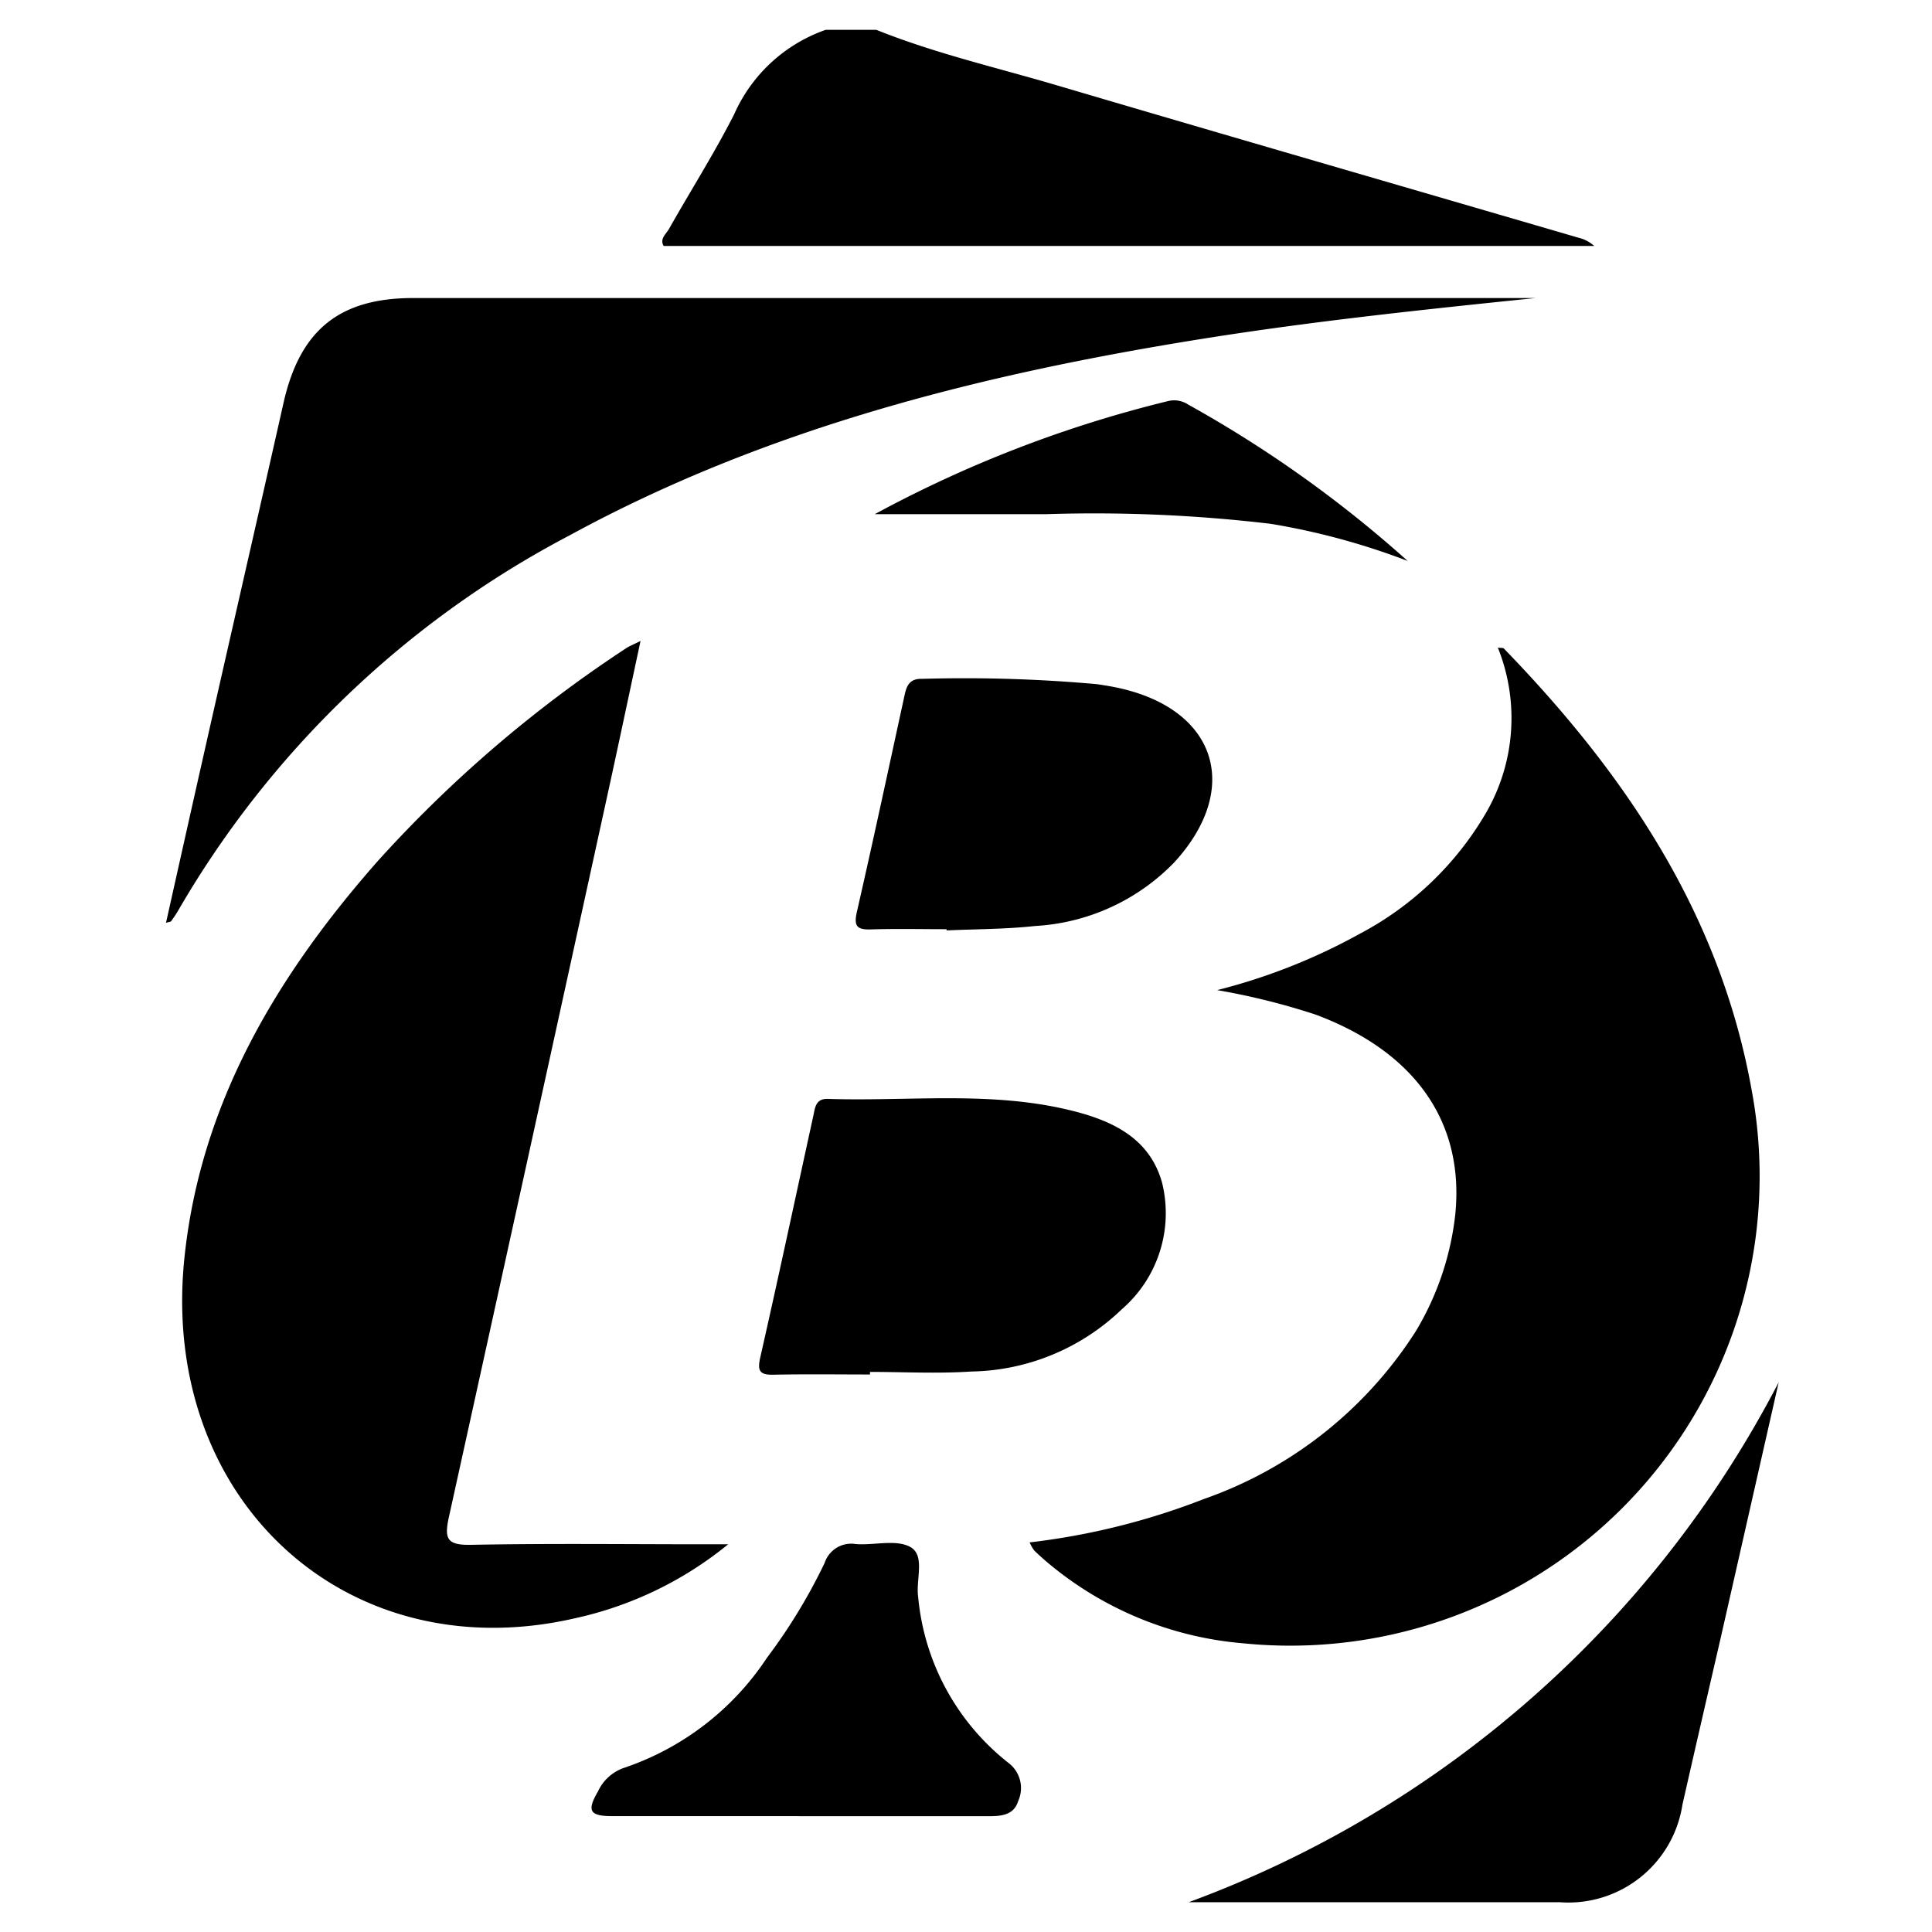
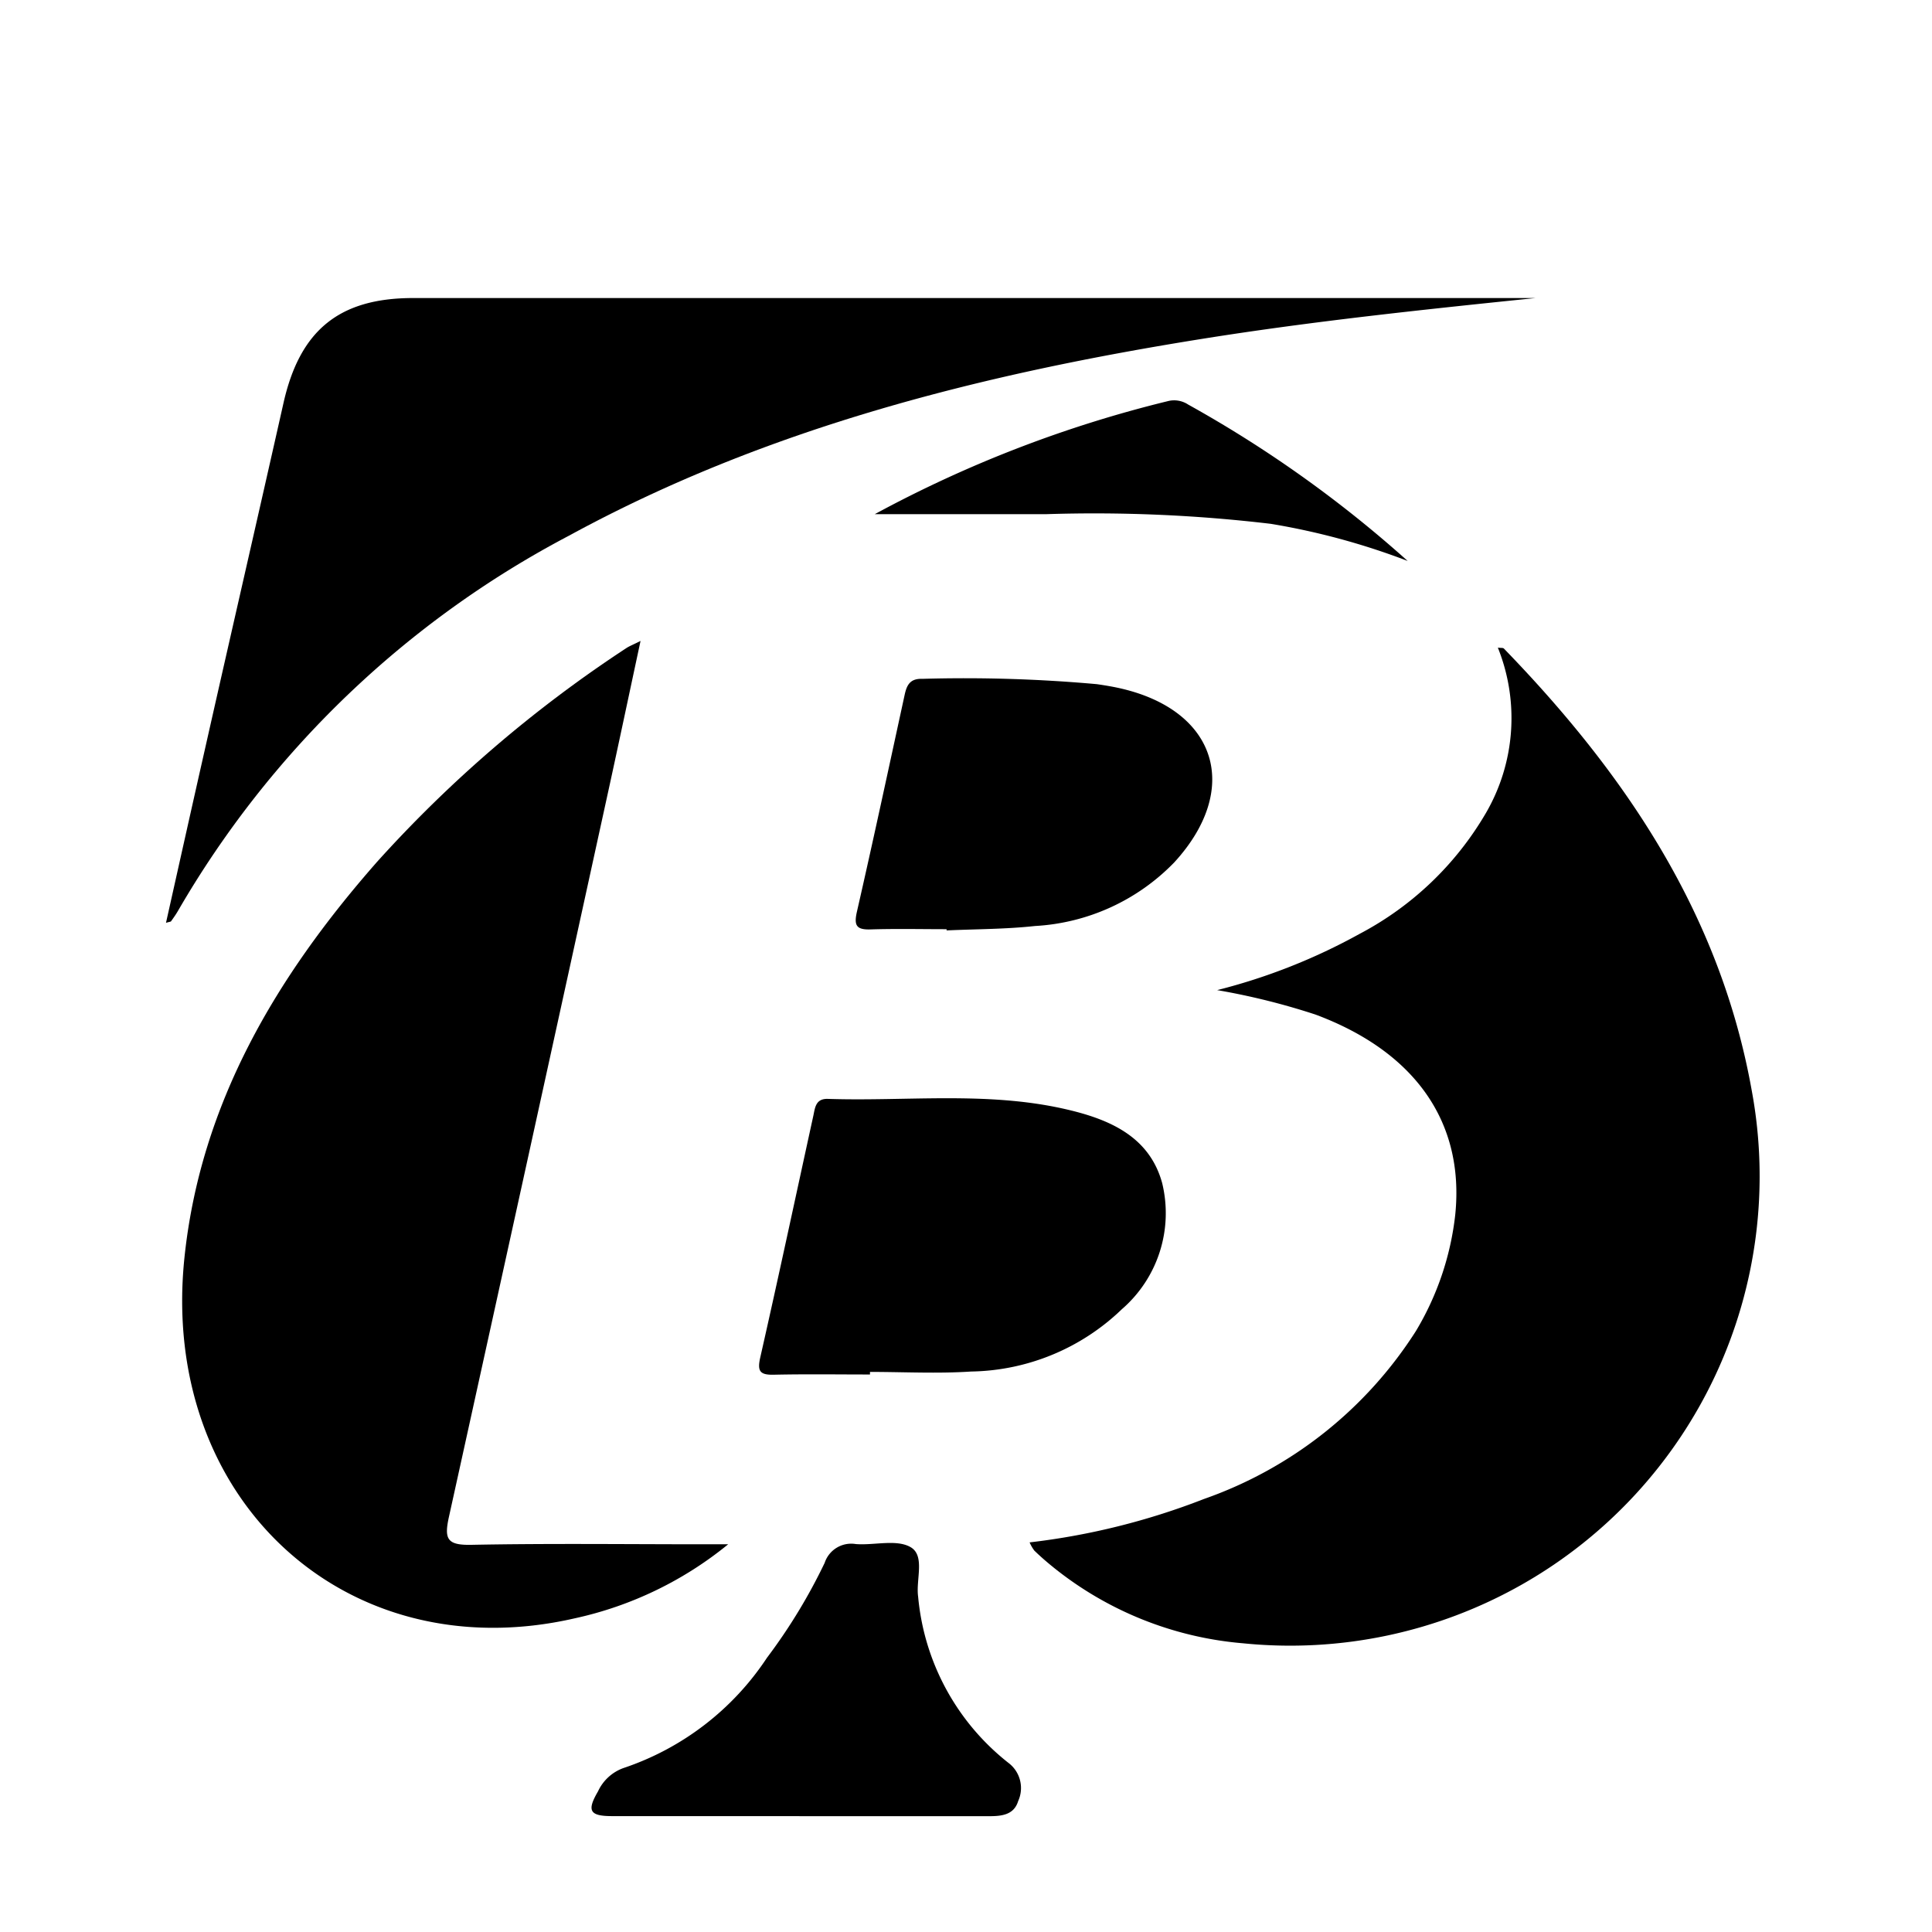
<svg xmlns="http://www.w3.org/2000/svg" width="60" height="60" viewBox="0 0 60 60">
  <defs>
    <clipPath id="clip-游戏缺图-BASINO">
      <rect width="60" height="60" />
    </clipPath>
  </defs>
  <g id="游戏缺图-BASINO" clip-path="url(#clip-游戏缺图-BASINO)">
    <g id="Group_125607" data-name="Group 125607" transform="translate(5.155 0.927)">
-       <path id="Path_123720" data-name="Path 123720" d="M104.486,0c1.819.731,3.729,1.168,5.6,1.721,5.4,1.594,10.806,3.158,16.21,4.736a1.109,1.109,0,0,1,.485.255h-28.9c-.132-.224.079-.374.17-.537.669-1.185,1.4-2.336,2.017-3.548A4.861,4.861,0,0,1,102.912,0Z" transform="translate(-82.425)" />
      <path id="Path_123726" data-name="Path 123726" d="M170.227,149.544a21.828,21.828,0,0,0,5.413-1.348,12.827,12.827,0,0,0,6.582-5.216,8.937,8.937,0,0,0,1.221-3.612c.293-2.883-1.259-5.067-4.338-6.215a21.384,21.384,0,0,0-3.056-.76,18.448,18.448,0,0,0,4.42-1.745,9.851,9.851,0,0,0,3.923-3.749,5.869,5.869,0,0,0,.374-5.142c.1.014.163,0,.189.03,3.781,3.9,6.727,8.263,7.7,13.747a14.577,14.577,0,0,1-15.8,17.144,10.823,10.823,0,0,1-6.017-2.461c-.161-.134-.318-.273-.468-.419a1.275,1.275,0,0,1-.145-.252" transform="translate(-143.404 -102.571)" />
      <path id="Path_123727" data-name="Path 123727" d="M17.4,120.427c-.351,1.637-.673,3.163-1.006,4.686q-2.461,11.257-4.943,22.51c-.154.693-.065.891.687.877,2.411-.047,4.823-.017,7.235-.017h.748a11.346,11.346,0,0,1-4.767,2.3c-7.1,1.628-12.9-3.7-12.119-11.2.5-4.794,2.861-8.743,5.977-12.288a39.745,39.745,0,0,1,7.732-6.634c.1-.069.223-.115.456-.232" transform="translate(-2.662 -101.451)" />
      <path id="Path_123730" data-name="Path 123730" d="M0,72.26c.4-1.787.789-3.534,1.184-5.279C2,63.359,2.834,59.74,3.649,56.117c.508-2.258,1.729-3.26,4.024-3.26H42.532c-3.446.355-6.883.715-10.3,1.259-6.864,1.094-13.553,2.761-19.711,6.118A30.329,30.329,0,0,0,.374,71.886c-.064.113-.141.219-.216.325-.012.017-.048.016-.158.049" transform="translate(0 -44.528)" />
      <path id="Path_123733" data-name="Path 123733" d="M120.337,219.16c-1,0-1.991-.015-2.986.007-.437.01-.52-.109-.421-.543.567-2.5,1.1-5,1.647-7.5.053-.242.067-.535.45-.523,2.455.08,4.929-.238,7.36.314,1.346.306,2.621.83,3.023,2.3a3.945,3.945,0,0,1-1.253,3.919,6.9,6.9,0,0,1-4.681,1.934c-1.042.069-2.093.012-3.14.012v.081" transform="translate(-98.473 -177.401)" />
-       <path id="Path_123735" data-name="Path 123735" d="M219.874,266.455q-.9,3.968-1.8,7.935c-.4,1.733-.8,3.464-1.193,5.2a3.583,3.583,0,0,1-3.811,3.027q-5.428,0-10.855,0h-.667a33.791,33.791,0,0,0,18.329-16.159" transform="translate(-169.787 -224.469)" />
      <path id="Path_123736" data-name="Path 123736" d="M138.759,135.664c-.786,0-1.573-.018-2.358.007-.441.014-.523-.12-.426-.548.512-2.24.993-4.488,1.482-6.734.066-.305.166-.514.554-.5a46,46,0,0,1,5.415.165c.259.038.518.08.772.14,2.971.7,3.708,3.13,1.634,5.394a6.522,6.522,0,0,1-4.327,1.977c-.91.1-1.83.095-2.745.137,0-.012,0-.024,0-.036" transform="translate(-114.518 -107.734)" />
      <path id="Path_123737" data-name="Path 123737" d="M90.326,306.688c-1.939,0-3.878,0-5.816,0-.7,0-.792-.165-.44-.767a1.387,1.387,0,0,1,.789-.725,8.619,8.619,0,0,0,4.46-3.427,17.377,17.377,0,0,0,1.79-2.944.868.868,0,0,1,.966-.586c.573.045,1.258-.156,1.7.094.462.264.164,1.008.237,1.536a7.417,7.417,0,0,0,2.8,5.162.978.978,0,0,1,.306,1.193c-.13.426-.511.467-.9.466q-2.947,0-5.895,0" transform="translate(-70.654 -251.214)" />
      <path id="Path_123739" data-name="Path 123739" d="M139.667,76.549a38,38,0,0,1,9.137-3.52.791.791,0,0,1,.6.114A37.384,37.384,0,0,1,156.22,78a21.838,21.838,0,0,0-4.25-1.153,46.5,46.5,0,0,0-6.977-.3q-2.664,0-5.327,0" transform="translate(-117.659 -61.506)" />
    </g>
  </g>
</svg>